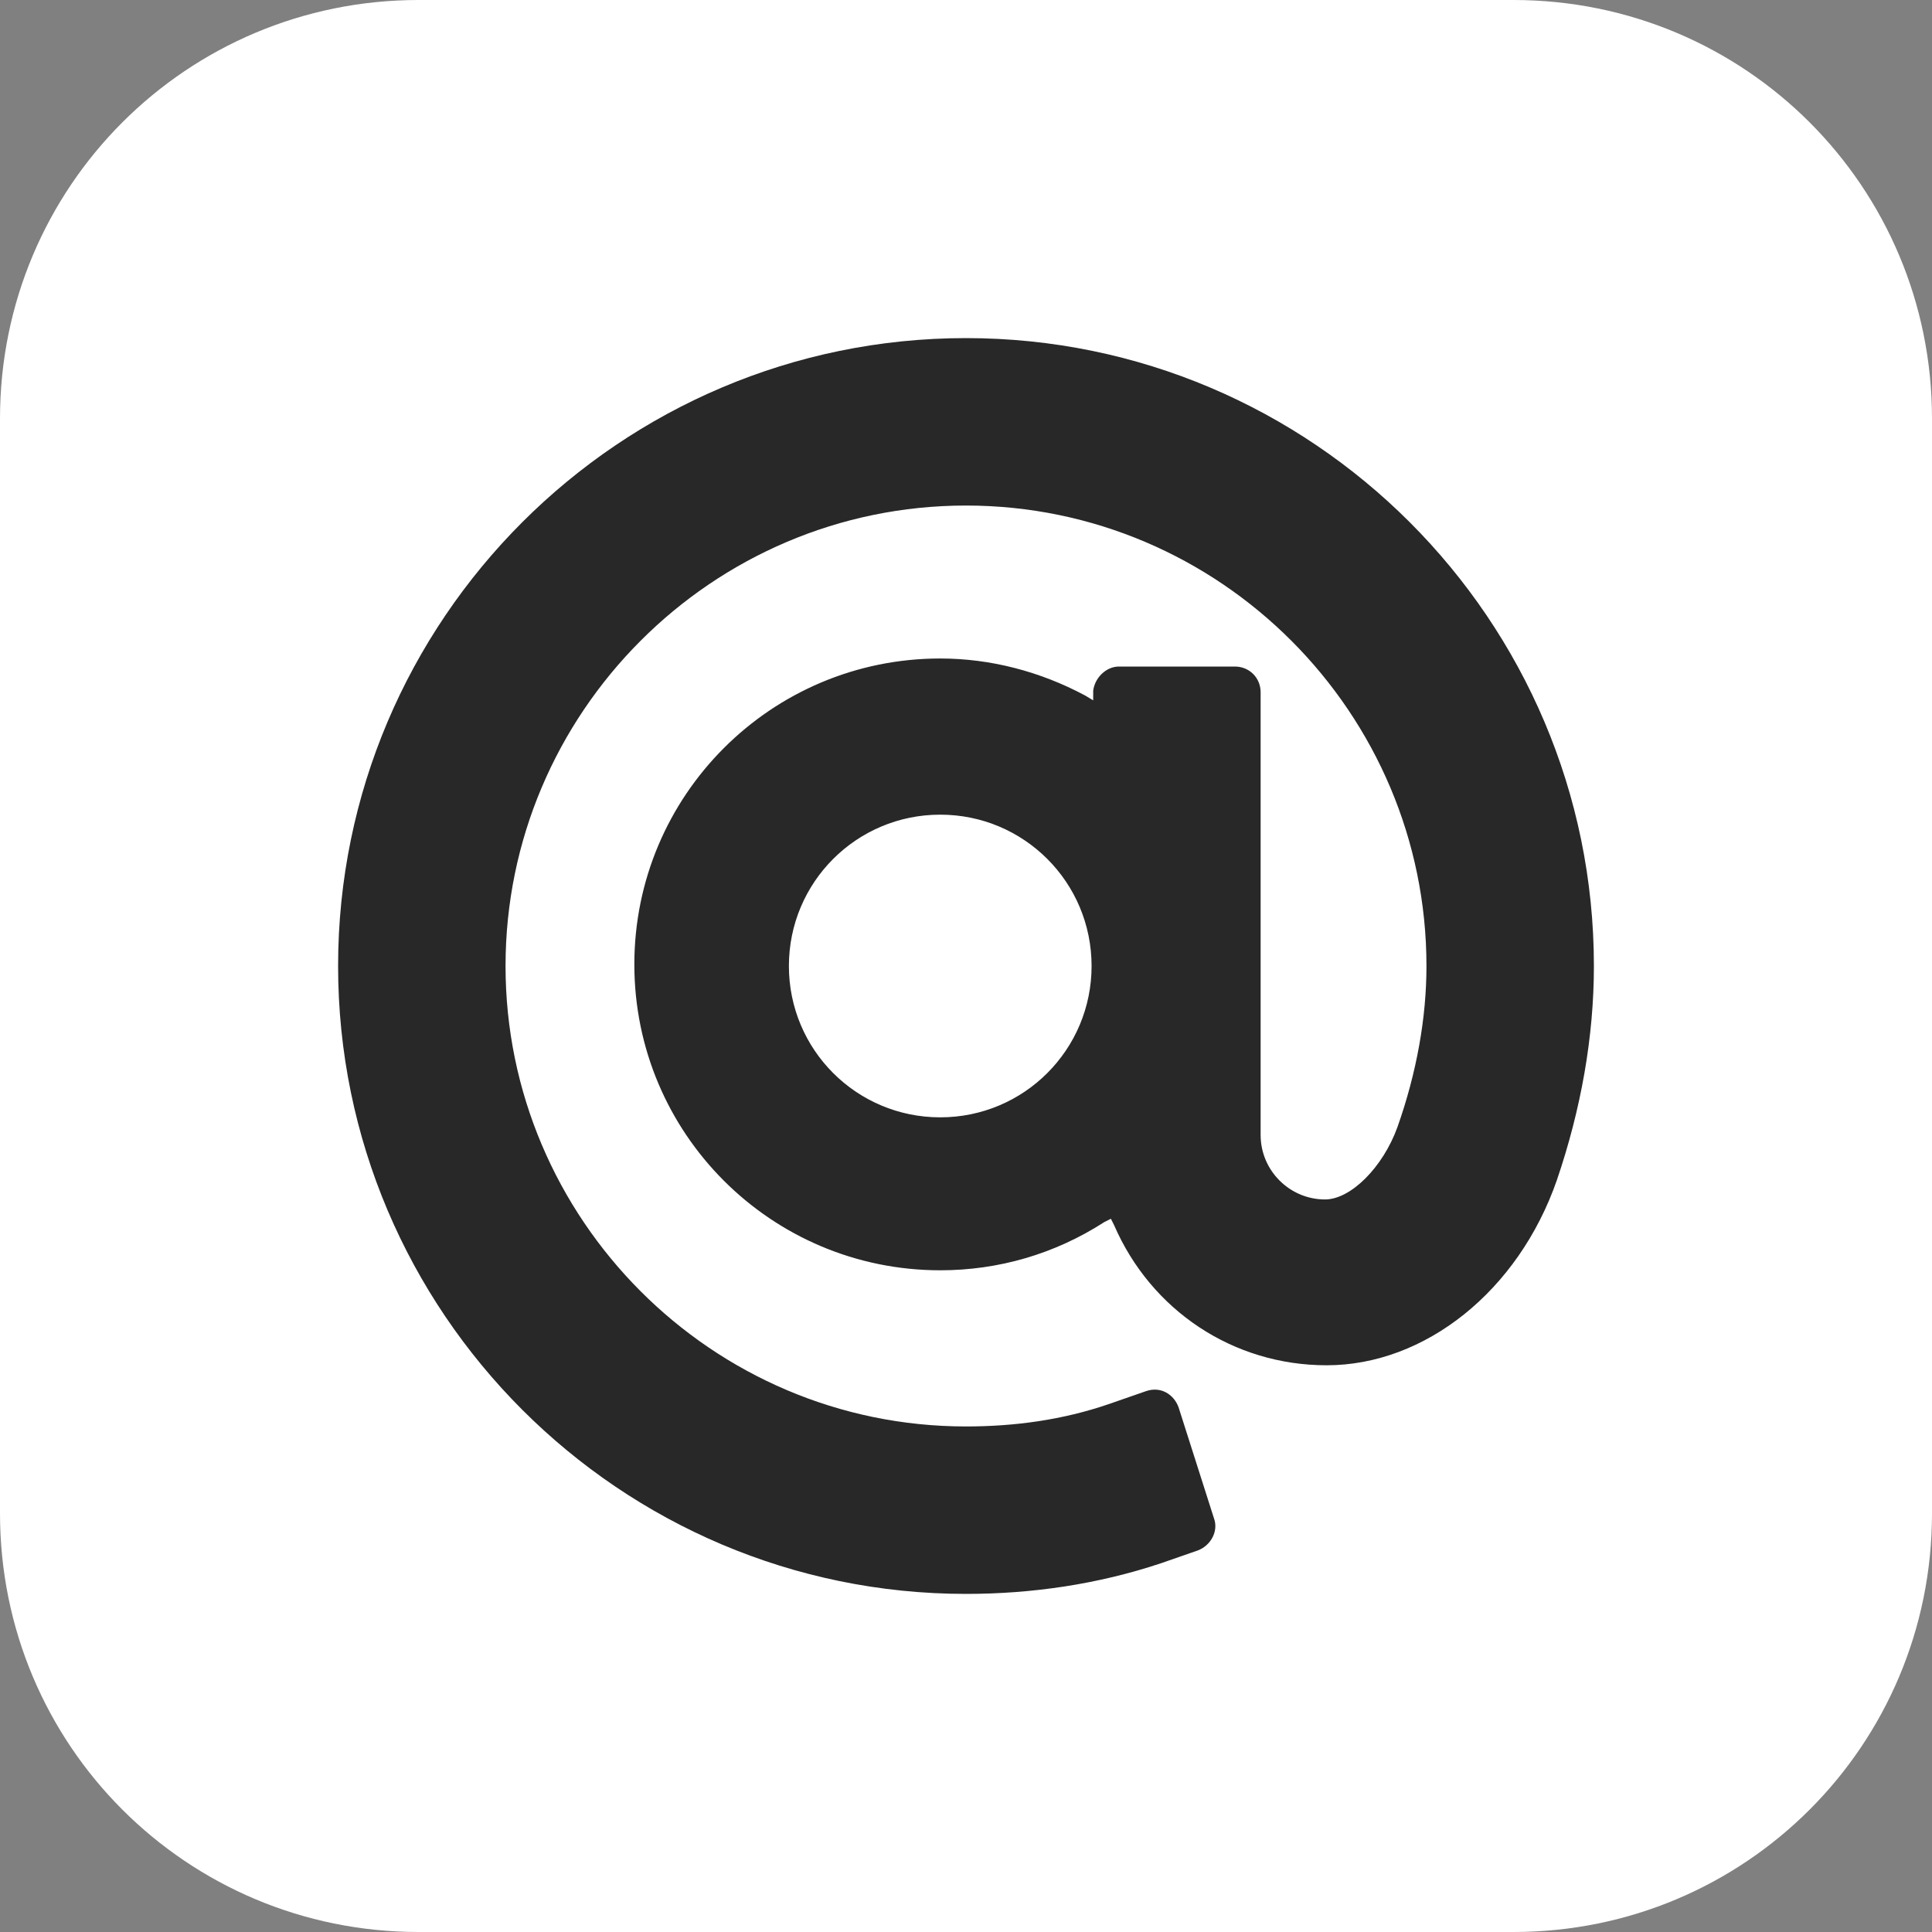
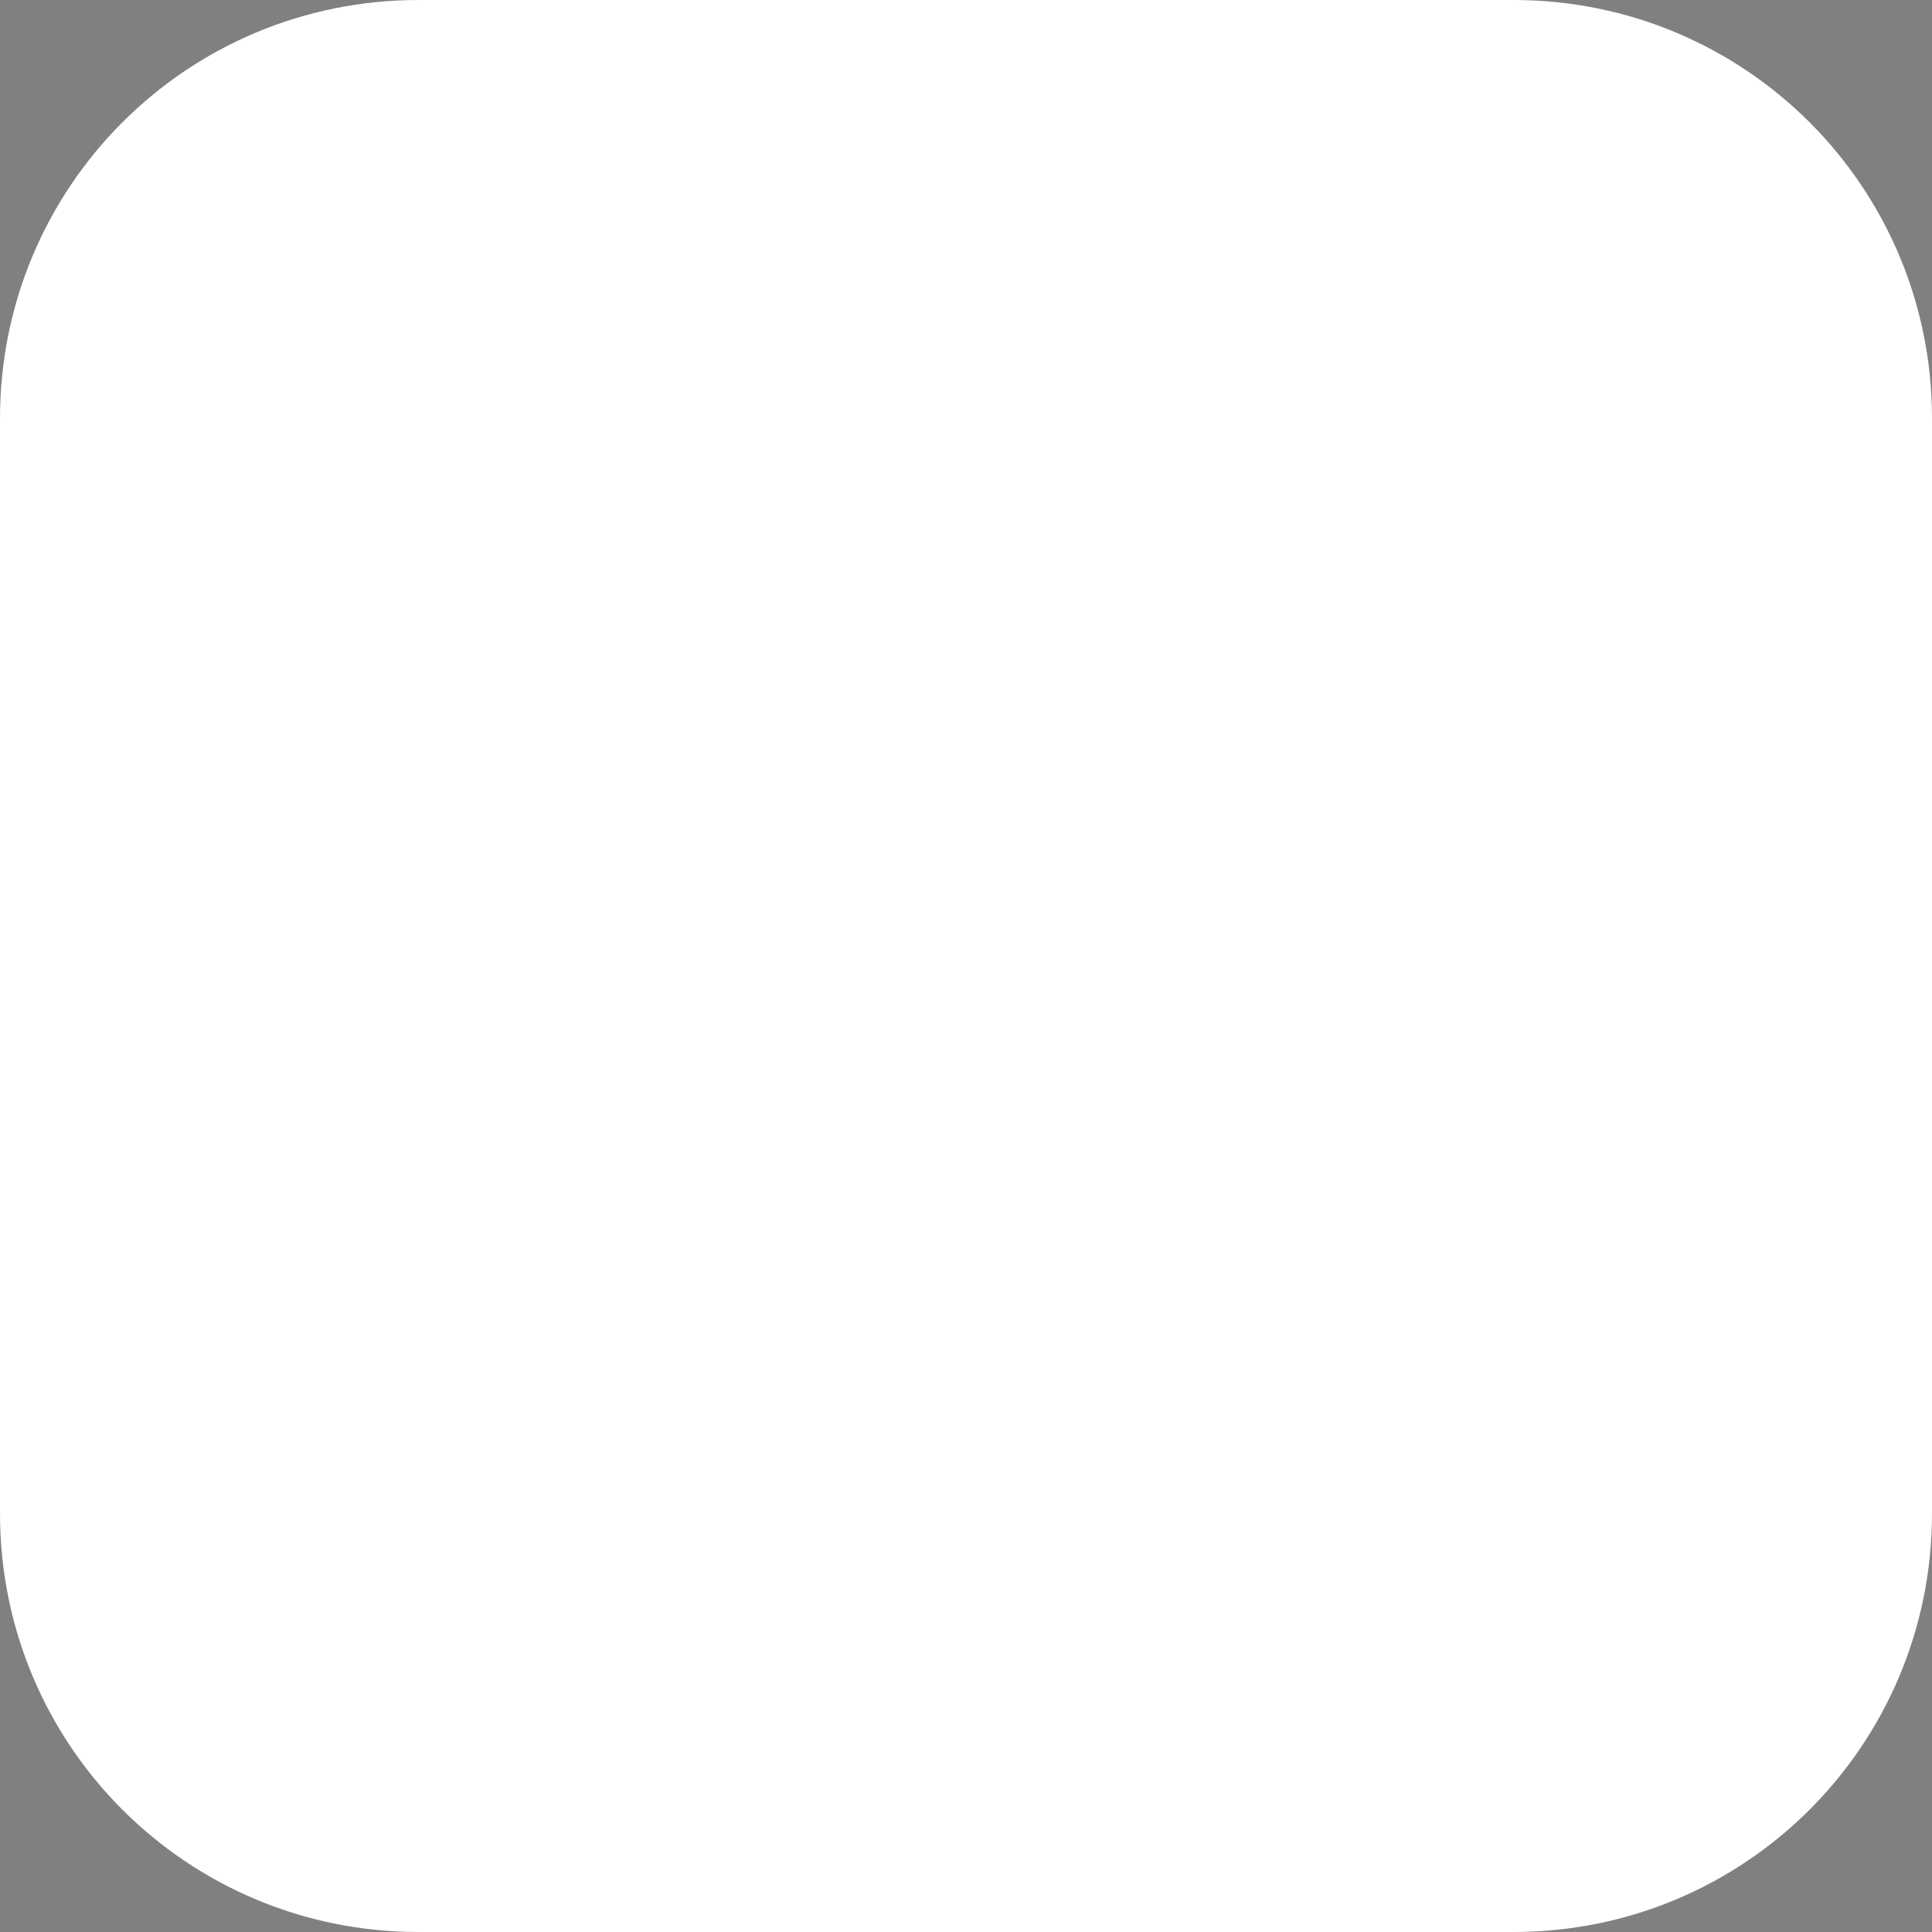
<svg xmlns="http://www.w3.org/2000/svg" version="1.1" x="0px" y="0px" viewBox="0 0 120 120" style="enable-background:new 0 0 120 120;" xml:space="preserve">
  <rect x="0" y="0" width="120" height="120" fill="#808080" stroke="none" />
  <style type="text/css">
	.st1{fill:#282828;}
	.st0{fill:#FFFFFF;}
</style>
  <g id="BG">
</g>
  <g id="LINE_LOGO_1_">
    <g>
      <path class="st0" d="M94,120H26c-14.4,0-26-11.6-26-26V26C0,11.6,11.6,0,26,0h68c14.4,0,26,11.6,26,26v68    C120,108.4,108.4,120,94,120z" />
-       <path class="st1" d="M60,21c-21.5,0-39,17.5-39,39s17.5,39,39,39c4.1,0,8.2-0.6,12.1-1.9l2.3-0.8c0.8-0.3,1.3-1.2,1-2l-2.2-6.9    c-0.3-0.8-1.1-1.3-2-1l-2.3,0.8C66,88.2,63,88.6,60,88.6c-15.8,0-28.6-12.9-28.6-28.6S44.2,31.4,60,31.4    c15.8,0,28.6,12.9,28.6,28.6c0,3.2-0.6,6.6-1.8,10c-0.9,2.5-2.9,4.5-4.5,4.5c-2.2,0-4-1.8-4-4V43c0-0.9-0.7-1.6-1.6-1.6h-7.2    c-0.8,0-1.5,0.7-1.6,1.5l0,0.6l-0.5-0.3c-2.8-1.5-5.9-2.3-9-2.3c-10.5,0-19,8.5-19,19s8.5,19,19,19c3.6,0,7.1-1,10.2-3l0.4-0.2    l0.2,0.4c2.3,5.3,7.4,8.7,13.2,8.7c6.1,0,11.9-4.6,14.3-11.5C98.2,68.9,99,64.4,99,60C99,38.5,81.5,21,60,21z M67.8,60    c0,5.2-4.2,9.4-9.4,9.4S49,65.2,49,60s4.2-9.4,9.4-9.4S67.8,54.8,67.8,60z" />
    </g>
  </g>
</svg>